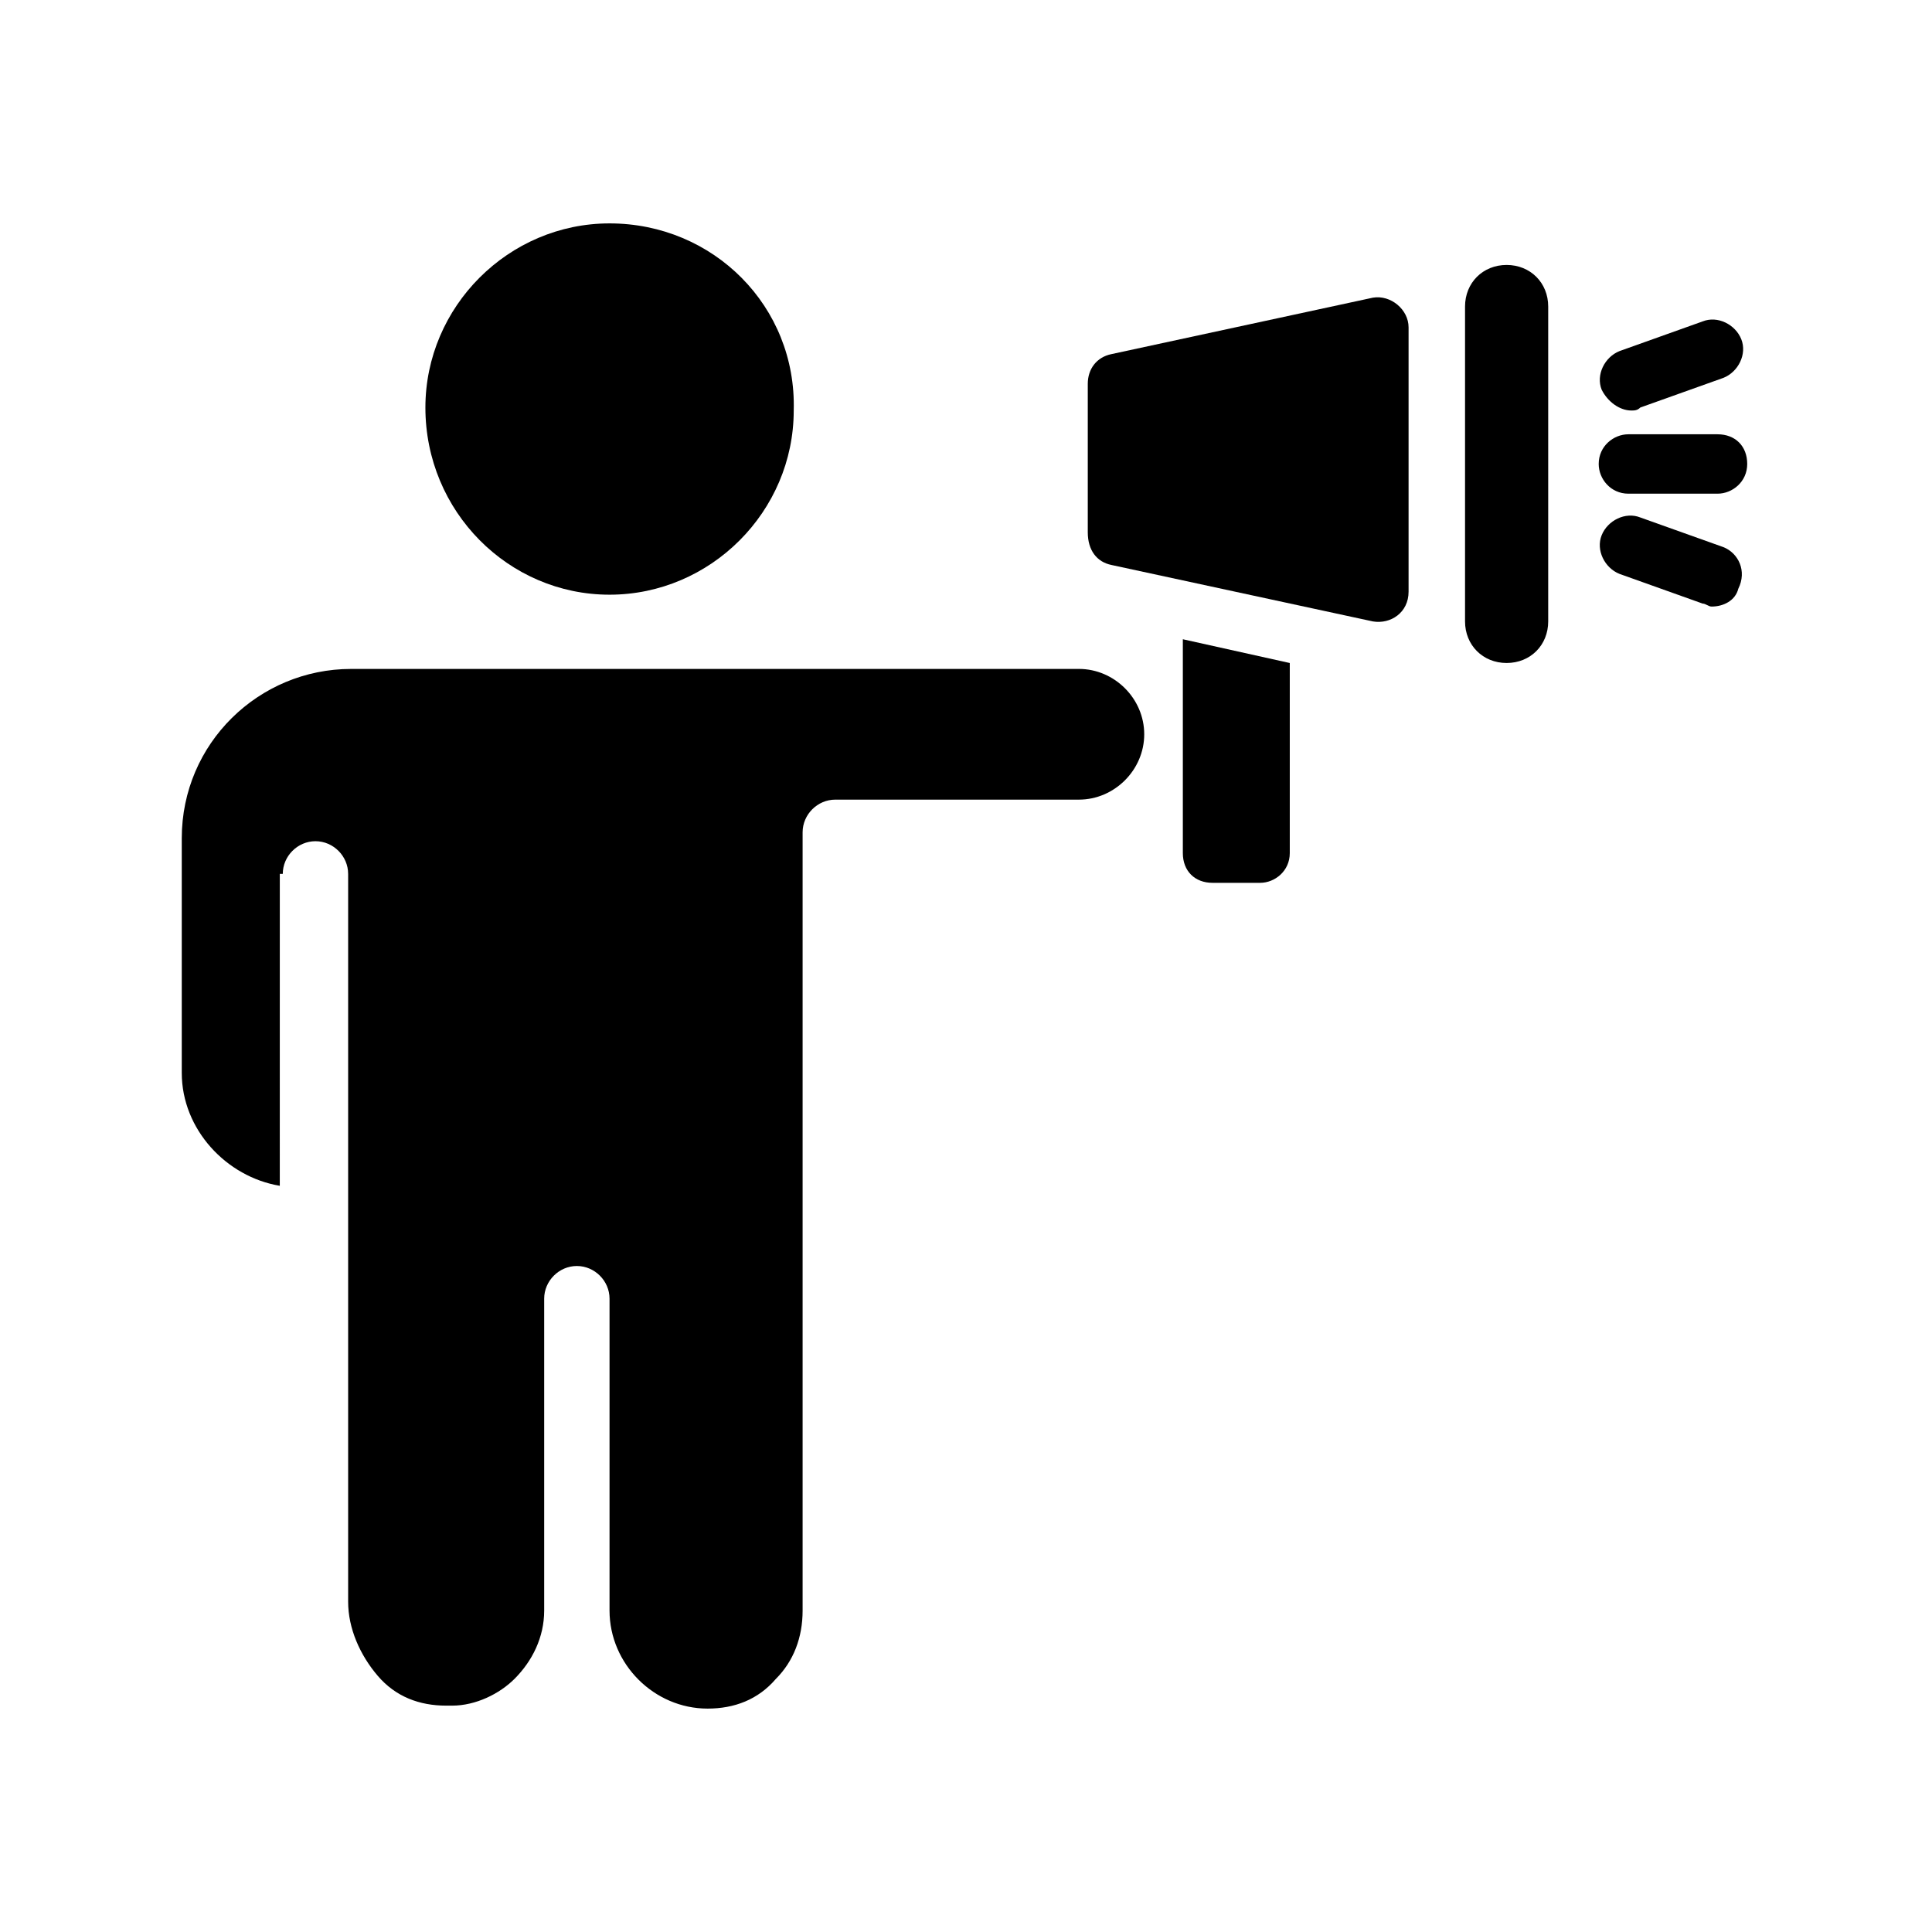
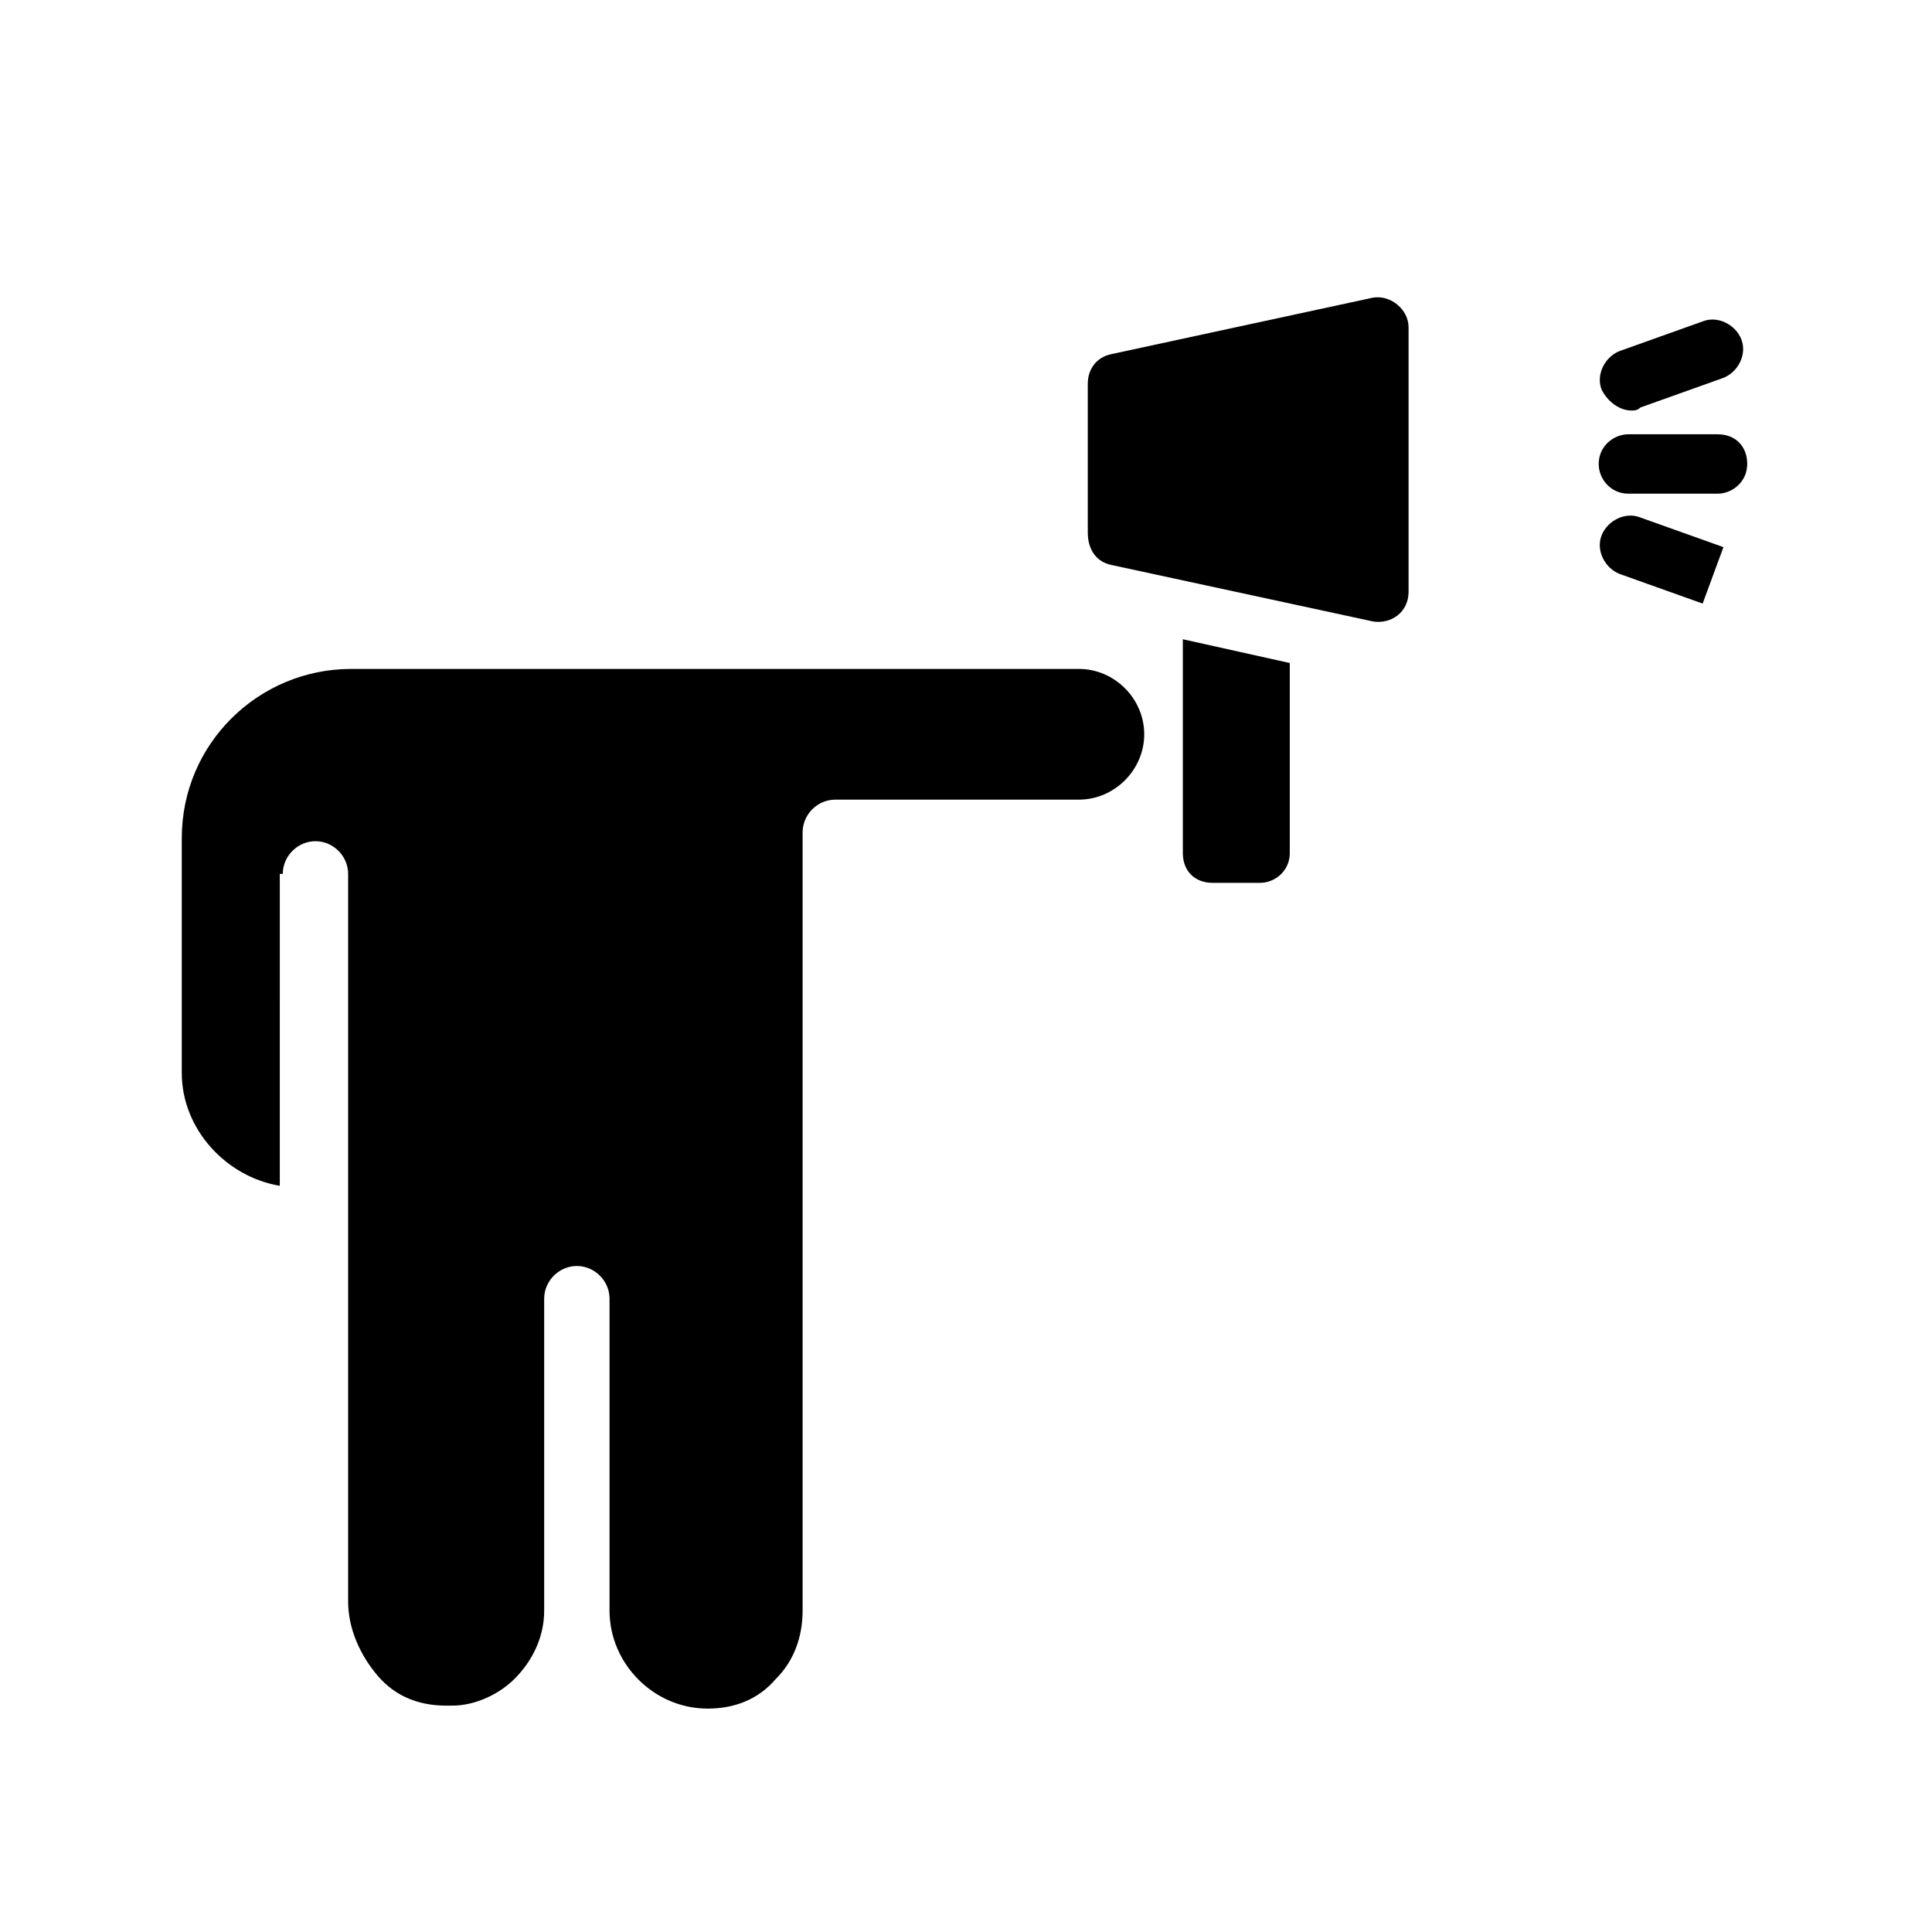
<svg xmlns="http://www.w3.org/2000/svg" fill="#000000" width="800px" height="800px" version="1.1" viewBox="144 144 512 512">
  <g>
-     <path d="m305.54 301.6c26.766 0 48.805-22.043 48.805-48.805 0.789-27.555-21.254-49.594-48.805-49.594-26.766 0-48.805 22.043-48.805 48.805-0.004 27.551 22.039 49.594 48.805 49.594z" />
    <path d="m218.94 375.59c0-4.723 3.938-8.66 8.66-8.66 4.723 0 8.66 3.938 8.66 8.66v192.87c0 7.086 3.148 14.168 7.871 19.68 4.723 5.512 11.02 7.871 18.105 7.871h1.574c6.297 0 12.594-3.148 16.531-7.086 4.723-4.723 7.871-11.02 7.871-18.105v-82.656c0-4.723 3.938-8.66 8.66-8.66s8.66 3.938 8.66 8.66v82.656c0 14.168 11.809 25.977 25.977 25.977 7.086 0 13.383-2.363 18.105-7.871 4.723-4.723 7.086-11.02 7.086-18.105v-206.25c0-4.723 3.938-8.66 8.66-8.66h64.551c9.445 0 17.32-7.871 17.32-17.32 0-9.445-7.871-17.32-17.32-17.32l-192.87 0.004c-24.402 0-44.871 19.68-44.871 44.871v62.188c0 14.957 11.809 27.551 25.977 29.914l0.004-82.656z" />
    <path d="m465.34 377.96h12.594c3.938 0 7.871-3.148 7.871-7.871v-50.383l-28.34-6.297v56.68c0.004 4.723 3.152 7.871 7.875 7.871z" />
    <path d="m438.57 293.73 69.273 14.957c4.723 0.789 9.445-2.363 9.445-7.871v-70.062c0-4.723-4.723-8.66-9.445-7.871l-69.273 14.957c-3.938 0.789-6.297 3.938-6.297 7.871v39.359c0 4.723 2.363 7.871 6.297 8.66z" />
-     <path d="m543.27 319.7c6.297 0 11.02-4.723 11.02-11.02v-83.445c0-6.297-4.723-11.02-11.02-11.02s-11.02 4.723-11.02 11.02v83.445c0 6.297 4.723 11.02 11.02 11.02z" />
    <path d="m599.16 259.09h-23.617c-3.938 0-7.871 3.148-7.871 7.871 0 3.938 3.148 7.871 7.871 7.871h23.617c3.938 0 7.871-3.148 7.871-7.871 0-4.723-3.148-7.871-7.871-7.871z" />
    <path d="m576.33 252.79c0.789 0 1.574 0 2.363-0.789l22.043-7.871c3.938-1.574 6.297-6.297 4.723-10.234-1.574-3.938-6.297-6.297-10.234-4.723l-22.043 7.871c-3.938 1.574-6.297 6.297-4.723 10.234 1.574 3.148 4.723 5.512 7.871 5.512z" />
-     <path d="m600.73 289-22.043-7.871c-3.938-1.574-8.66 0.789-10.234 4.723-1.574 3.938 0.789 8.66 4.723 10.234l22.043 7.871c0.789 0 1.574 0.789 2.363 0.789 3.148 0 6.297-1.574 7.086-4.723 2.359-4.727 0-9.449-3.938-11.023z" />
+     <path d="m600.73 289-22.043-7.871c-3.938-1.574-8.66 0.789-10.234 4.723-1.574 3.938 0.789 8.66 4.723 10.234l22.043 7.871z" />
  </g>
</svg>